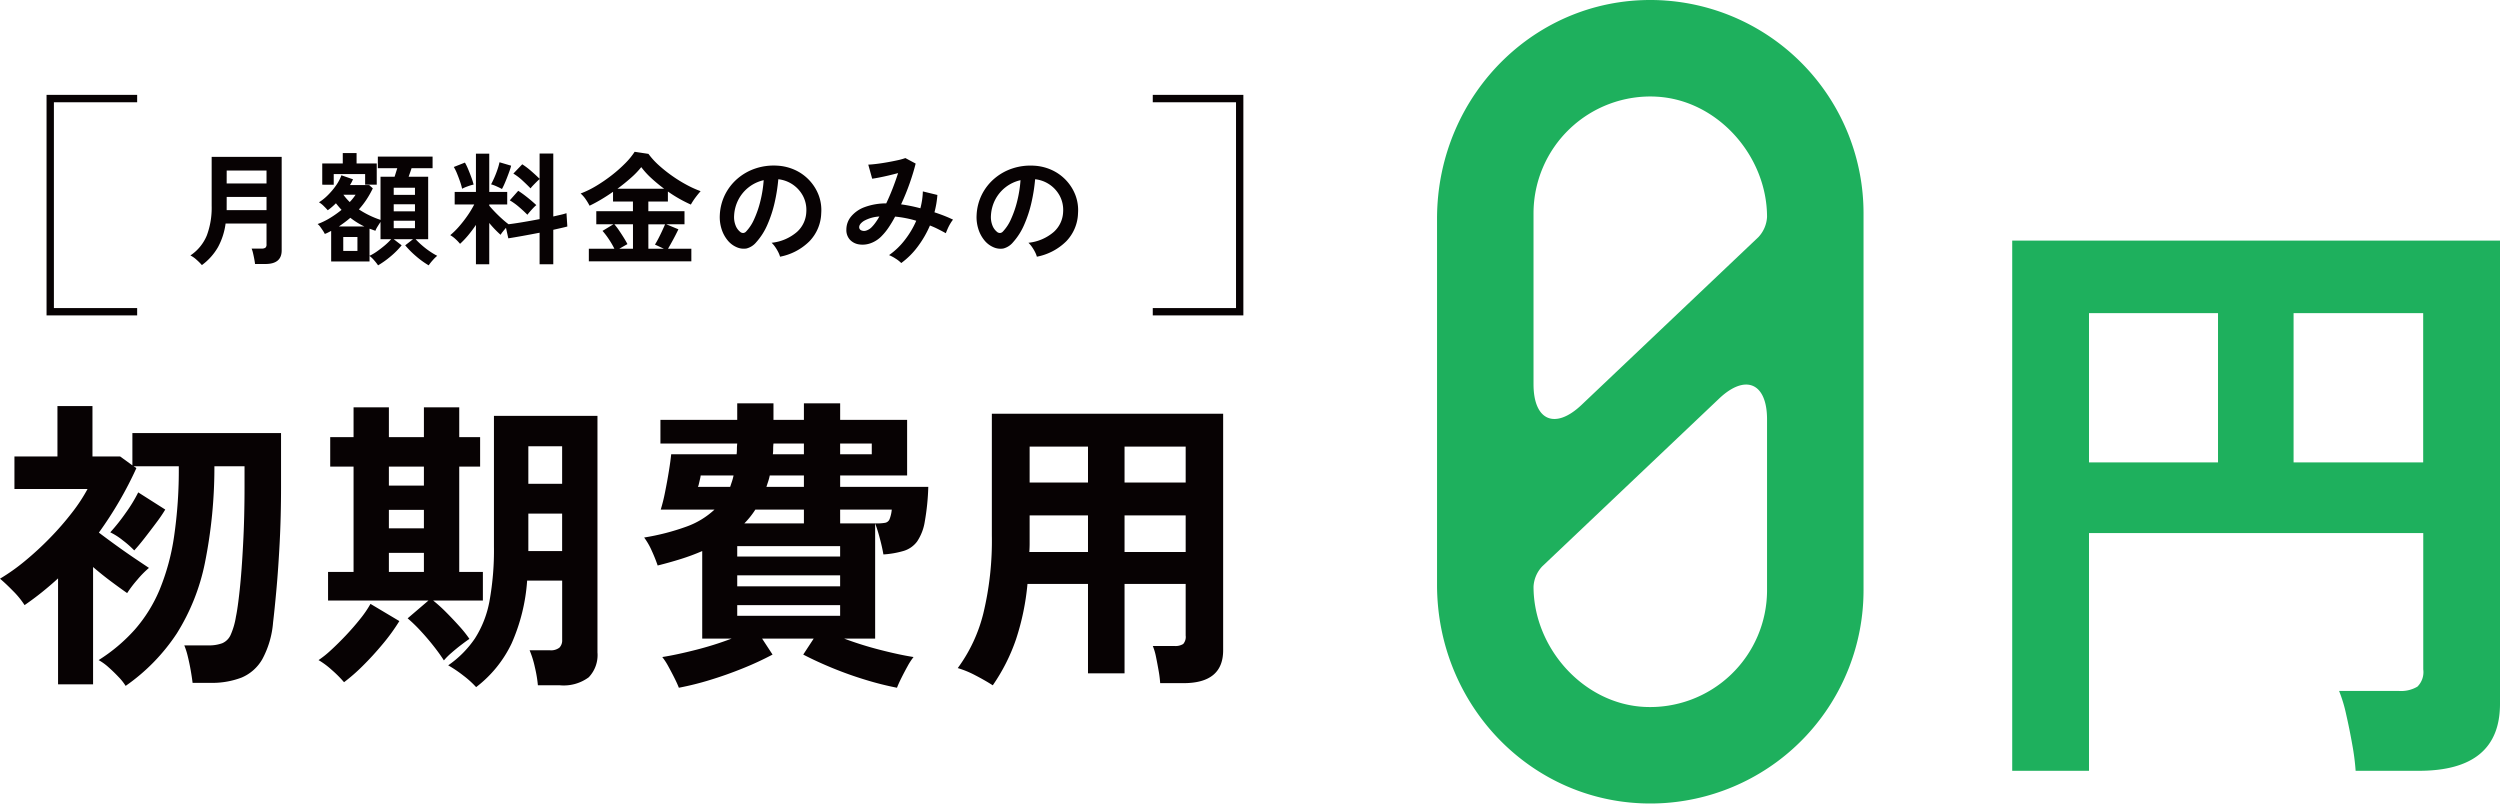
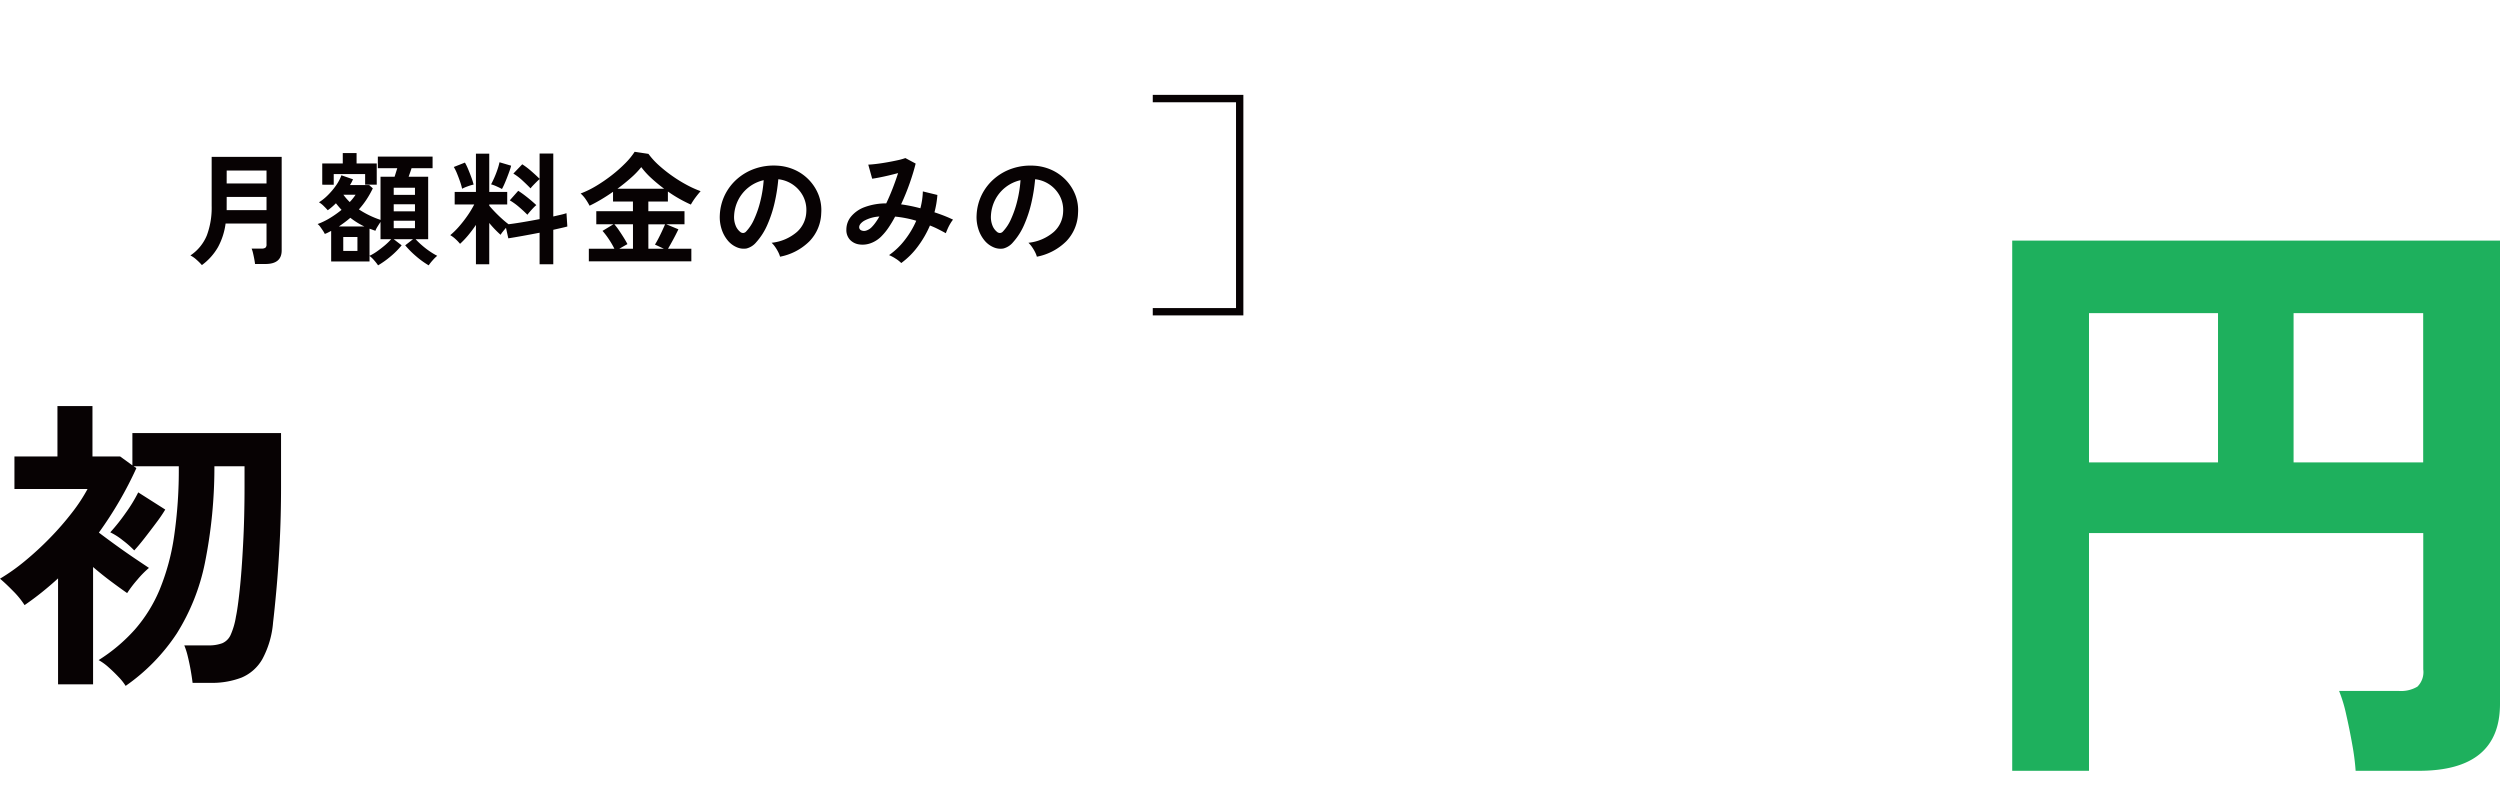
<svg xmlns="http://www.w3.org/2000/svg" width="373.362" height="120" viewBox="0 0 373.362 120">
  <g id="グループ_45004" data-name="グループ 45004" transform="translate(-955.295 2416.871)">
    <path id="パス_445" data-name="パス 445" d="M585.96,430.743H572.43v-1.1h12.433V398.907H572.43v-1.1h13.53Z" transform="translate(555.025 -2800.51)" fill="#070203" />
    <path id="パス_832" data-name="パス 832" d="M2.137,10.154a8.071,8.071,0,0,0-.794-.794,4.1,4.1,0,0,0-.921-.648A6.634,6.634,0,0,0,2.876,5.72a11.8,11.8,0,0,0,.721-4.4V-6.013H14.053V7.964q0,2.025-2.427,2.025H10.075q-.036-.328-.119-.766t-.182-.858a4.306,4.306,0,0,0-.21-.675h1.478a.991.991,0,0,0,.575-.128.606.606,0,0,0,.173-.511V3.95H5.677A10.156,10.156,0,0,1,4.546,7.463,8.7,8.7,0,0,1,2.137,10.154Zm3.7-8.211H11.79V-.028H5.841Zm0-3.978H11.79V-3.969H5.841ZM28.45,10.191a7.624,7.624,0,0,0-.593-.757,4.064,4.064,0,0,0-.684-.648v.821h-5.73V5.045q-.237.128-.465.246a3.862,3.862,0,0,1-.484.21,3.833,3.833,0,0,0-.283-.493q-.192-.292-.4-.575a1.832,1.832,0,0,0-.392-.411,10.228,10.228,0,0,0,1.843-.894,15.2,15.2,0,0,0,1.733-1.223q-.219-.237-.429-.484t-.411-.5q-.292.292-.6.557t-.62.484q-.237-.274-.611-.639a3.413,3.413,0,0,0-.7-.547A7.473,7.473,0,0,0,20.95-.292a10.358,10.358,0,0,0,1.223-1.451,6.335,6.335,0,0,0,.8-1.515l1.733.6q-.091.2-.2.42a4.08,4.08,0,0,1-.255.438h2.865l.547.493A14,14,0,0,1,26.744.328a12.542,12.542,0,0,1-1.159,1.505,13.01,13.01,0,0,0,1.606.912,13.368,13.368,0,0,0,1.624.657V-3.039h2.1q.091-.292.2-.639t.2-.639h-2.9V-6.049h8.175v1.733H33.449q-.091.292-.21.63l-.228.648h2.92V6.286H34.052a11.81,11.81,0,0,0,.958.921,12.515,12.515,0,0,0,1.159.894,9.729,9.729,0,0,0,1.113.666,6.159,6.159,0,0,0-.675.666,7.03,7.03,0,0,0-.6.757,12.646,12.646,0,0,1-1.861-1.341A13.539,13.539,0,0,1,32.5,7.2l1.168-.912H30.785l1.186.912a11.993,11.993,0,0,1-1.642,1.651A13.431,13.431,0,0,1,28.45,10.191ZM20.111-1.853V-5.028h3.066V-6.579h2.062v1.551h3.011v3.175H26.516V-3.44h-4.69v1.588Zm7.062,10.62a7.521,7.521,0,0,0,1.113-.657q.6-.42,1.168-.9a9.244,9.244,0,0,0,.949-.921H28.815V3.713q-.2.292-.438.675a3.564,3.564,0,0,0-.328.639q-.219-.073-.438-.155t-.438-.155Zm-3.923-.73h2.117V5.957H23.249Zm7.536-3.394H33.96V3.53H30.785Zm0-2.518H33.96V1.067H30.785Zm0-2.463H33.96V-1.4H30.785ZM22.592,4.388h3.814a11.34,11.34,0,0,1-2.1-1.3q-.4.347-.83.666T22.592,4.388ZM24.216.739a7.817,7.817,0,0,0,.876-1.095H23.268A8.287,8.287,0,0,0,24.216.739Zm18.849,9.288V4.151A18.836,18.836,0,0,1,41.889,5.72a12.719,12.719,0,0,1-1.2,1.259,5.881,5.881,0,0,0-.675-.712,4.2,4.2,0,0,0-.785-.584A11.359,11.359,0,0,0,40.52,4.415a18.046,18.046,0,0,0,1.268-1.624A14.694,14.694,0,0,0,42.81,1.1h-2.92V-.776h3.175V-6.487h1.989V-.776h2.682V1.1H45.055v.182q.328.4.848.94t1.067,1.031q.547.493.967.8.912-.109,2.153-.319t2.482-.447V-2.692q-.2.164-.465.429t-.511.52a3.831,3.831,0,0,0-.374.438q-.511-.529-1.2-1.168a8.313,8.313,0,0,0-1.369-1.04L49.981-4.9a10.994,10.994,0,0,1,1.359,1.031q.721.63,1.232,1.14V-6.506h2.044v9.4l1.15-.265a7.981,7.981,0,0,0,.821-.228l.128,1.989q-.4.109-.931.228l-1.168.265v5.146H52.572V5.319Q51.259,5.574,50,5.8t-2.1.356l-.347-1.569q-.237.274-.465.557a3.421,3.421,0,0,0-.338.484q-.4-.347-.839-.8t-.858-.967v6.168Zm7.682-7.39q-.511-.529-1.223-1.14A9.4,9.4,0,0,0,48.12.483L49.379-.94q.438.274.931.648t.958.766q.465.392.812.721a4.864,4.864,0,0,0-.438.411q-.255.265-.5.547T50.748,2.636Zm-3.8-3.85q-.292-.164-.8-.392a4.912,4.912,0,0,0-.821-.3q.2-.365.465-.958t.484-1.241a9.167,9.167,0,0,0,.31-1.1l1.733.511a6.987,6.987,0,0,1-.246.812q-.173.484-.374,1t-.4.967Q47.1-1.469,46.952-1.214ZM41-1.25A8.935,8.935,0,0,0,40.7-2.3q-.21-.611-.456-1.213a6.777,6.777,0,0,0-.484-.985l1.66-.657a8.086,8.086,0,0,1,.484.994q.265.63.493,1.259a9.085,9.085,0,0,1,.319,1.031,6.418,6.418,0,0,0-.912.274A5.688,5.688,0,0,0,41-1.25ZM59.926,9.588V7.709H63.74a12.152,12.152,0,0,0-.821-1.414,11.278,11.278,0,0,0-.949-1.25l1.624-.985H61.039V2.107h5.474V.666H63.539V-.794q-.912.639-1.825,1.177t-1.679.9a8.645,8.645,0,0,0-.557-.931A4.508,4.508,0,0,0,58.7-.539a14.171,14.171,0,0,0,2.336-1.14,22.855,22.855,0,0,0,2.327-1.6,20.336,20.336,0,0,0,2.016-1.788,10.4,10.4,0,0,0,1.387-1.7l2.062.31A11.273,11.273,0,0,0,70.4-4.736a20.814,20.814,0,0,0,2,1.588A20.933,20.933,0,0,0,74.56-1.816a15.62,15.62,0,0,0,2.062.931q-.347.383-.739.9a9.843,9.843,0,0,0-.721,1.1,20.3,20.3,0,0,1-3.43-1.952v1.5h-2.92V2.107h5.4V4.06H71.495l1.806.748q-.347.73-.766,1.505t-.785,1.4h3.485V9.588ZM64.2-1.25h6.97a24.073,24.073,0,0,1-1.9-1.569,11.783,11.783,0,0,1-1.515-1.66A12.254,12.254,0,0,1,66.24-2.9Q65.291-2.053,64.2-1.25Zm4.617,8.959H71.13L69.8,7.089q.255-.4.538-.949t.538-1.1q.255-.557.438-.976h-2.5Zm-4.343,0h2.044V4.06H63.74a10.188,10.188,0,0,1,.712.94q.365.538.7,1.077t.538.94ZM88.483,8.9a3.51,3.51,0,0,0-.274-.693,5.951,5.951,0,0,0-.465-.776,3.933,3.933,0,0,0-.52-.611,6.864,6.864,0,0,0,3.8-1.633,4.216,4.216,0,0,0,1.378-2.947,4.5,4.5,0,0,0-.493-2.409,4.752,4.752,0,0,0-3.686-2.5A25.587,25.587,0,0,1,87.68.793a18.156,18.156,0,0,1-1.086,3.321,9.579,9.579,0,0,1-1.67,2.628,2.764,2.764,0,0,1-1.451.931,2.6,2.6,0,0,1-1.487-.2,3.55,3.55,0,0,1-1.35-1.04,5.03,5.03,0,0,1-.894-1.688,5.892,5.892,0,0,1-.255-2.089,7.609,7.609,0,0,1,.785-3.038,7.635,7.635,0,0,1,1.861-2.381,7.988,7.988,0,0,1,2.682-1.515,8.588,8.588,0,0,1,3.23-.42,7.262,7.262,0,0,1,2.609.62A6.815,6.815,0,0,1,94.222-.356,6.316,6.316,0,0,1,94.632,2.4a6.293,6.293,0,0,1-1.752,4.188A8.5,8.5,0,0,1,88.483,8.9Zm-5.93-3.686a.7.7,0,0,0,.42.146.631.631,0,0,0,.438-.219,6.439,6.439,0,0,0,1.213-1.861A15.129,15.129,0,0,0,85.554.556a18.087,18.087,0,0,0,.484-3.084A5.666,5.666,0,0,0,82.261.383a5.8,5.8,0,0,0-.639,2.381,3.437,3.437,0,0,0,.228,1.487A2.252,2.252,0,0,0,82.553,5.209Zm24.032,4.635a4.525,4.525,0,0,0-.848-.666,5.8,5.8,0,0,0-.976-.52A10.689,10.689,0,0,0,107.1,6.423a13.275,13.275,0,0,0,1.724-2.892,15.911,15.911,0,0,0-1.588-.392q-.8-.155-1.569-.228a17.559,17.559,0,0,1-.976,1.633,8.583,8.583,0,0,1-1.013,1.25,4.278,4.278,0,0,1-1.67,1.095,3.519,3.519,0,0,1-1.733.173,2.319,2.319,0,0,1-1.359-.7,2.128,2.128,0,0,1-.529-1.515,3.044,3.044,0,0,1,.693-1.934A4.748,4.748,0,0,1,101.1,1.5,9.224,9.224,0,0,1,104.34.939q.493-1.04.949-2.208t.821-2.317q-.675.182-1.414.356t-1.387.3q-.648.128-1.067.182l-.584-2.1q.474-.018,1.223-.109t1.578-.237q.83-.146,1.569-.31A9.1,9.1,0,0,0,107.2-5.83l1.533.821q-.31,1.277-.876,2.9a34.39,34.39,0,0,1-1.3,3.193q.693.091,1.414.237t1.469.347A12.006,12.006,0,0,0,109.7.4a10.954,10.954,0,0,0,.109-1.25l2.171.529a14.075,14.075,0,0,1-.438,2.591q.73.237,1.432.511t1.341.584a4.73,4.73,0,0,0-.4.584,6.855,6.855,0,0,0-.392.757q-.173.392-.283.684-.566-.31-1.159-.611a12.691,12.691,0,0,0-1.213-.538,15.318,15.318,0,0,1-1.806,3.129A11.518,11.518,0,0,1,106.584,9.844Zm-6.277-5.255a.507.507,0,0,0,.31.374,1.016,1.016,0,0,0,.684.046,1.964,1.964,0,0,0,.885-.547,5.562,5.562,0,0,0,.547-.657,9.928,9.928,0,0,0,.584-.912A5.341,5.341,0,0,0,101,3.558Q100.234,4.06,100.307,4.589ZM126.838,8.9a3.509,3.509,0,0,0-.274-.693,5.95,5.95,0,0,0-.465-.776,3.933,3.933,0,0,0-.52-.611,6.864,6.864,0,0,0,3.8-1.633,4.216,4.216,0,0,0,1.378-2.947,4.5,4.5,0,0,0-.493-2.409,4.752,4.752,0,0,0-3.686-2.5,25.587,25.587,0,0,1-.547,3.467,18.157,18.157,0,0,1-1.086,3.321,9.579,9.579,0,0,1-1.67,2.628,2.765,2.765,0,0,1-1.451.931,2.6,2.6,0,0,1-1.487-.2,3.55,3.55,0,0,1-1.35-1.04,5.03,5.03,0,0,1-.894-1.688,5.892,5.892,0,0,1-.255-2.089,7.609,7.609,0,0,1,.785-3.038,7.635,7.635,0,0,1,1.861-2.381,7.988,7.988,0,0,1,2.682-1.515,8.588,8.588,0,0,1,3.23-.42,7.262,7.262,0,0,1,2.609.62,6.815,6.815,0,0,1,3.567,3.722,6.316,6.316,0,0,1,.411,2.755,6.293,6.293,0,0,1-1.752,4.188A8.5,8.5,0,0,1,126.838,8.9Zm-5.93-3.686a.7.7,0,0,0,.42.146.631.631,0,0,0,.438-.219,6.439,6.439,0,0,0,1.213-1.861A15.13,15.13,0,0,0,123.91.556a18.086,18.086,0,0,0,.484-3.084,5.666,5.666,0,0,0-3.777,2.91,5.8,5.8,0,0,0-.639,2.381,3.437,3.437,0,0,0,.228,1.487A2.252,2.252,0,0,0,120.908,5.209Z" transform="translate(983.309 -2387.434)" fill="#070203" />
-     <path id="パス_446" data-name="パス 446" d="M513.86,430.743H500.329V397.809H513.86v1.1H501.427v30.739H513.86Z" transform="translate(461.918 -2800.51)" fill="#070203" />
-     <path id="パス_447" data-name="パス 447" d="M625.088,391.706c-18.743-1.327-34.13,13.785-34.13,32.576v54.685c0,18.791,15.386,33.9,34.13,32.576a31.852,31.852,0,0,0,29.565-31.767v-56.3a31.852,31.852,0,0,0-29.565-31.767m-1.451,14.348c9.152.426,16.605,8.81,16.605,17.971a4.774,4.774,0,0,1-1.292,3.011l-26.415,25.058c-3.943,3.739-7.167,2.353-7.167-3.082V423.473a17.455,17.455,0,0,1,18.269-17.419M621.974,497.2c-9.152-.429-16.605-8.81-16.605-17.971a4.763,4.763,0,0,1,1.292-3.011l26.415-25.058c3.941-3.74,7.167-2.353,7.167,3.082v25.539A17.455,17.455,0,0,1,621.974,497.2" transform="translate(578.951 -2808.496)" fill="#1eb05d" />
    <path id="パス_833" data-name="パス 833" d="M18.943,25.134a7.7,7.7,0,0,0-1.032-1.307Q17.2,23.07,16.4,22.359a7.974,7.974,0,0,0-1.491-1.078,25.309,25.309,0,0,0,5.413-4.565,21.785,21.785,0,0,0,3.693-5.941,33.54,33.54,0,0,0,2.156-7.913,68.525,68.525,0,0,0,.711-10.528H20.136l.413.275Q19.4-4.867,18-2.459t-3.051,4.7q1.147.872,2.569,1.9t2.752,1.927q1.33.895,2.156,1.445a14.314,14.314,0,0,0-1.72,1.743,17.738,17.738,0,0,0-1.537,2.018q-1.055-.734-2.408-1.743T14.08,7.381V24.905H8.85V9.078Q7.7,10.133,6.442,11.143T3.85,13.069a12.592,12.592,0,0,0-1.72-2.11Q1.006,9.812.18,9.124A29.6,29.6,0,0,0,3.9,6.486,46.1,46.1,0,0,0,7.635,3.046a43.046,43.046,0,0,0,3.28-3.762,25.139,25.139,0,0,0,2.34-3.555H2.336V-9.134H8.759v-7.523h5.23v7.523h4.129L19.952-7.8V-12.62h22.2v8.028q0,4.45-.206,8.372t-.482,6.95q-.275,3.028-.5,4.909a13.849,13.849,0,0,1-1.606,5.5A6.438,6.438,0,0,1,36.238,23.9a12.341,12.341,0,0,1-4.633.78H28.943q-.092-.78-.275-1.835t-.436-2.087a10.98,10.98,0,0,0-.528-1.674h3.578a5.7,5.7,0,0,0,2.087-.321A2.415,2.415,0,0,0,34.632,17.5a10.822,10.822,0,0,0,.78-2.684q.275-1.284.573-4.083t.5-6.744Q36.7.041,36.7-4.592V-7.666H32.2a72.361,72.361,0,0,1-1.422,14.45,31.566,31.566,0,0,1-4.2,10.528A28.926,28.926,0,0,1,18.943,25.134ZM20.227,4.9a14.7,14.7,0,0,0-1.72-1.514A9.488,9.488,0,0,0,16.649,2.2,28.935,28.935,0,0,0,18.966-.716a22.1,22.1,0,0,0,1.858-3.051L24.861-1.2A22.672,22.672,0,0,1,23.53.752q-.872,1.17-1.766,2.317T20.227,4.9Z" transform="translate(955.115 -2339.57)" fill="#070203" />
-     <path id="パス_834" data-name="パス 834" d="M23.714,25.214a13.931,13.931,0,0,0-1.9-1.72,19.239,19.239,0,0,0-2.271-1.537,15.3,15.3,0,0,0,3.991-4.014,15.466,15.466,0,0,0,2.179-5.6A42.321,42.321,0,0,0,26.375,4.2v-19.5h15.46V20.031a4.8,4.8,0,0,1-1.307,3.716,6.28,6.28,0,0,1-4.289,1.193h-3.3a19.113,19.113,0,0,0-.459-2.73,14.011,14.011,0,0,0-.78-2.5h3.028a2.055,2.055,0,0,0,1.422-.39,1.535,1.535,0,0,0,.413-1.17V9.3h-5.23a27.838,27.838,0,0,1-2.317,9.381A17.876,17.876,0,0,1,23.714,25.214ZM18.9,21.223q-.642-1.009-1.583-2.2t-1.95-2.271a22.321,22.321,0,0,0-1.881-1.812L16.6,12.278H1.6V8.012H5.41V-7.723H1.923v-4.4H5.41v-4.45h5.276v4.45h5.23v-4.45h5.276v4.45H24.31v4.4H21.191V8.012h3.532v4.266H17.291A22.214,22.214,0,0,1,19.2,14q1.032,1.032,2,2.11a17.673,17.673,0,0,1,1.514,1.9q-.413.275-1.17.849t-1.491,1.216A10.052,10.052,0,0,0,18.9,21.223ZM3.988,24.48A17.678,17.678,0,0,0,2.13,22.623,11.833,11.833,0,0,0,.18,21.178a14.844,14.844,0,0,0,1.858-1.491q1.078-.986,2.225-2.2T6.4,15.03a16.023,16.023,0,0,0,1.537-2.248l4.312,2.569a29.276,29.276,0,0,1-2.477,3.418q-1.468,1.766-3,3.28A26.845,26.845,0,0,1,3.988,24.48ZM31.512,4.892h5.046V-.7H31.512Zm0-10.047h5.046v-5.6H31.512ZM10.685,8.012h5.23V5.167h-5.23Zm0-12.891h5.23V-7.723h-5.23Zm0,6.377h5.23V-1.255h-5.23Z" transform="translate(1002.688 -2339.466)" fill="#070203" />
-     <path id="パス_835" data-name="パス 835" d="M5.824,25.642q-.229-.6-.665-1.468t-.917-1.743a9.379,9.379,0,0,0-.895-1.376Q5.412,20.734,8.3,20a48.972,48.972,0,0,0,5.413-1.7h-4.4V5.228A31.324,31.324,0,0,1,6.169,6.4q-1.674.528-3.509.986a23,23,0,0,0-.872-2.179,10.28,10.28,0,0,0-1.147-2A34.427,34.427,0,0,0,6.948,1.581a12.118,12.118,0,0,0,4.2-2.546H3.118A25.587,25.587,0,0,0,3.76-3.557q.321-1.583.573-3.142t.344-2.523h9.771a6.294,6.294,0,0,0,.046-.78,7.471,7.471,0,0,1,.046-.826H3.072V-14.36H14.541v-2.477h5.413v2.477H24.5v-2.477h5.413v2.477h10v8.3h-10v1.7H43.075A35.29,35.29,0,0,1,42.547.847,7.368,7.368,0,0,1,41.4,3.806a3.888,3.888,0,0,1-2,1.4,13.719,13.719,0,0,1-3.028.528q-.184-1.1-.55-2.454A22.4,22.4,0,0,0,35.138,1.1V18.3H30.5A52.7,52.7,0,0,0,35.941,20q2.867.734,4.932,1.055a9.379,9.379,0,0,0-.895,1.376q-.482.872-.917,1.743T38.4,25.642a46.069,46.069,0,0,1-4.656-1.17q-2.5-.757-4.909-1.743T24.4,20.688l1.56-2.385H18.256l1.56,2.385a46.094,46.094,0,0,1-4.4,2.041q-2.431.986-4.909,1.743A43.535,43.535,0,0,1,5.824,25.642ZM14.541,10.5H29.909V8.852H14.541Zm0,4.4H29.909V13.3H14.541Zm0-8.854H29.909V4.494H14.541ZM15.6,1.1h8.9V-.965H17.247A12.228,12.228,0,0,1,15.6,1.1Zm14.313,0h5.367a7.2,7.2,0,0,0,1.353-.092.9.9,0,0,0,.642-.5,5.134,5.134,0,0,0,.344-1.468H29.909ZM18.9-4.36h5.6v-1.7H19.4a7.253,7.253,0,0,1-.229.872Zm-10.23,0h4.817l.275-.826a7.253,7.253,0,0,0,.229-.872H9.082a3.592,3.592,0,0,1-.092.5q-.092.413-.183.78A1.422,1.422,0,0,1,8.669-4.36Zm21.24-4.863h4.725v-1.606H29.909Zm-10.047,0H24.5v-1.606H19.954a7.471,7.471,0,0,0-.046.826A6.294,6.294,0,0,1,19.862-9.222Z" transform="translate(1050.855 -2339.802)" fill="#070203" />
-     <path id="パス_836" data-name="パス 836" d="M5.81,24.4Q4.663,23.662,3.2,22.905A14.2,14.2,0,0,0,.581,21.827a23.17,23.17,0,0,0,3.831-8.212A46.346,46.346,0,0,0,5.673,2.01V-16.157H40.216V19.167q0,4.909-5.918,4.909H30.812a16.6,16.6,0,0,0-.229-1.835q-.184-1.055-.39-2.064a8.7,8.7,0,0,0-.482-1.651h3.211a2.183,2.183,0,0,0,1.33-.3,1.61,1.61,0,0,0,.367-1.262V9.258H25.49V22.607H20.031V9.258H10.994a37.1,37.1,0,0,1-1.7,8.234A27.915,27.915,0,0,1,5.81,24.4ZM25.49,4.487h9.129V-.972H25.49Zm0-10.368h9.129v-5.367H25.49ZM11.269,4.487h8.762V-.972H11.315v4.22Q11.315,3.845,11.269,4.487Zm.046-10.368h8.716v-5.367H11.315Z" transform="translate(1097.75 -2338.923)" fill="#070203" />
    <path id="パス_837" data-name="パス 837" d="M4.124,47.346V-31.833H76.973V37.346q0,10-12.111,10h-9.45a35.047,35.047,0,0,0-.5-3.9q-.413-2.34-.917-4.542a21.162,21.162,0,0,0-1.055-3.486h8.9a4.781,4.781,0,0,0,2.8-.642,3.047,3.047,0,0,0,.872-2.569V11.84H15.593V47.346ZM46.145,1.288H65.5V-21.007H46.145Zm-30.552,0H34.86V-21.007H15.593Z" transform="translate(1251.684 -2349.102)" fill="#1eb05d" />
  </g>
</svg>